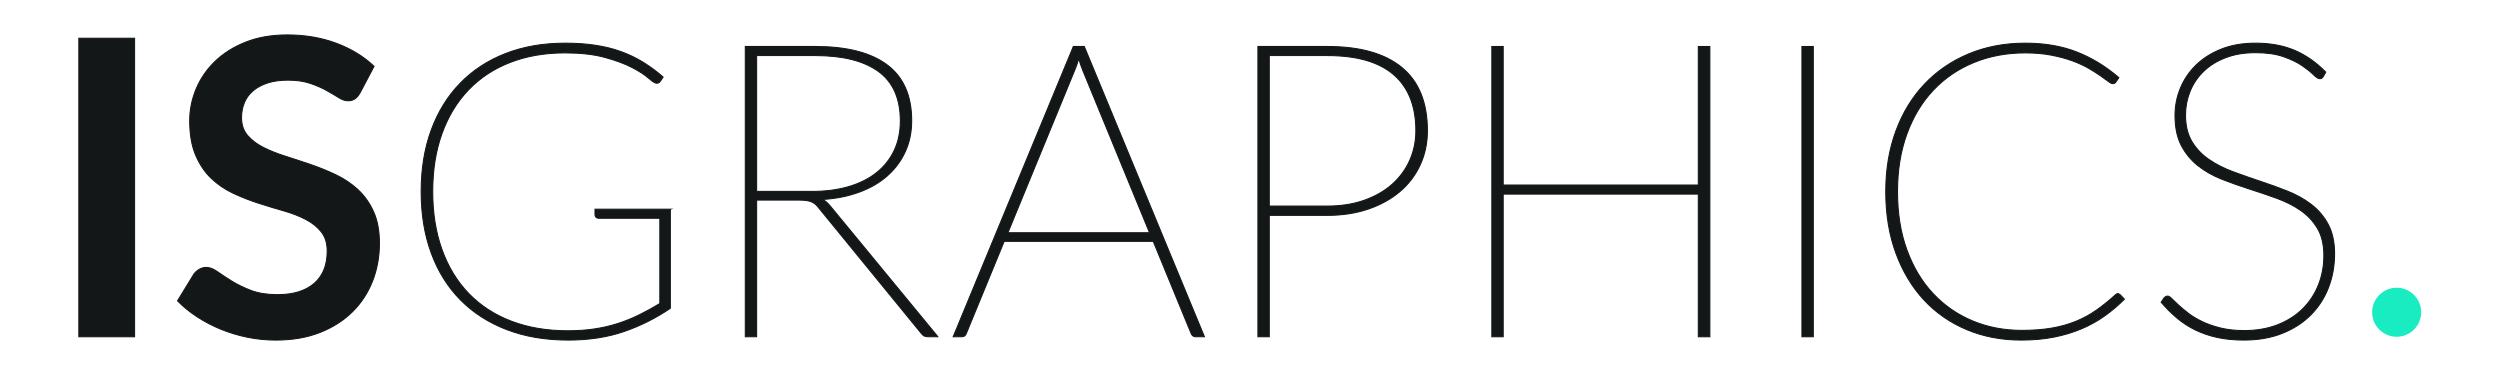
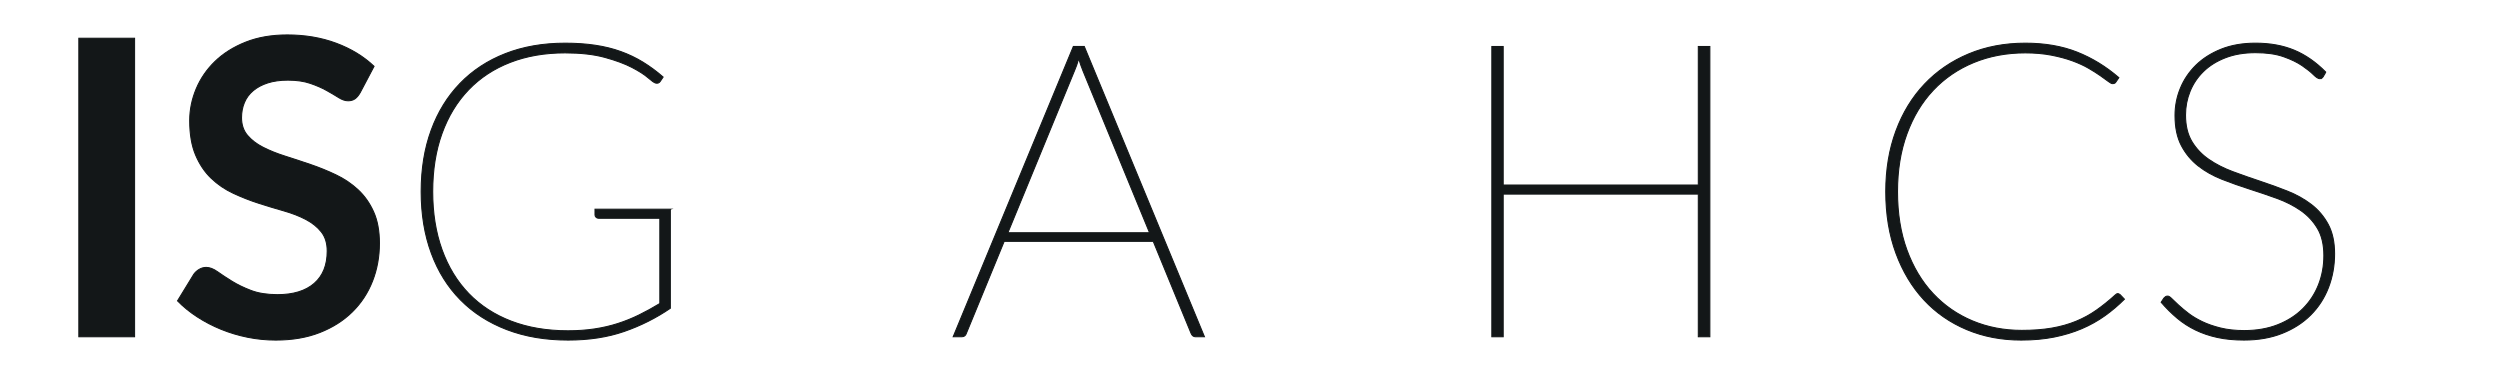
<svg xmlns="http://www.w3.org/2000/svg" width="100%" height="100%" viewBox="0 0 500 75" version="1.1" xml:space="preserve" style="fill-rule:evenodd;clip-rule:evenodd;stroke-miterlimit:10;">
  <g id="texte">
    <rect x="15.767" y="7.646" width="11.149" height="59.707" style="fill:#131718;fill-rule:nonzero;stroke:#131718;stroke-width:0.21px;" />
    <path d="M72.048,18.505c-0.33,0.578 -0.681,0.998 -1.052,1.259c-0.372,0.262 -0.834,0.393 -1.384,0.393c-0.577,0 -1.204,-0.214 -1.878,-0.641c-0.675,-0.426 -1.48,-0.9 -2.416,-1.423c-0.937,-0.524 -2.03,-0.998 -3.283,-1.426c-1.253,-0.427 -2.732,-0.641 -4.438,-0.641c-1.542,0 -2.89,0.187 -4.047,0.558c-1.156,0.371 -2.126,0.888 -2.911,1.549c-0.784,0.66 -1.37,1.452 -1.754,2.374c-0.386,0.922 -0.578,1.935 -0.578,3.036c0,1.404 0.392,2.573 1.177,3.509c0.784,0.936 1.823,1.735 3.117,2.395c1.293,0.66 2.767,1.254 4.418,1.776c1.652,0.523 3.344,1.081 5.079,1.673c1.734,0.591 3.427,1.279 5.078,2.064c1.652,0.785 3.124,1.776 4.418,2.973c1.294,1.199 2.333,2.664 3.117,4.398c0.785,1.734 1.177,3.842 1.177,6.318c0,2.698 -0.46,5.224 -1.383,7.576c-0.922,2.355 -2.271,4.406 -4.046,6.154c-1.776,1.748 -3.944,3.124 -6.504,4.128c-2.561,1.004 -5.493,1.507 -8.796,1.507c-1.899,0 -3.772,-0.186 -5.616,-0.556c-1.845,-0.372 -3.613,-0.902 -5.306,-1.59c-1.693,-0.687 -3.283,-1.514 -4.769,-2.478c-1.487,-0.964 -2.809,-2.036 -3.965,-3.22l3.262,-5.327c0.275,-0.385 0.633,-0.71 1.073,-0.97c0.44,-0.262 0.909,-0.393 1.405,-0.393c0.687,0 1.43,0.282 2.229,0.846c0.798,0.566 1.748,1.192 2.85,1.88c1.1,0.688 2.387,1.314 3.861,1.879c1.472,0.564 3.241,0.846 5.306,0.846c3.165,0 5.616,-0.75 7.35,-2.25c1.733,-1.5 2.601,-3.654 2.601,-6.463c0,-1.569 -0.393,-2.848 -1.177,-3.84c-0.785,-0.992 -1.824,-1.823 -3.117,-2.498c-1.294,-0.674 -2.767,-1.245 -4.418,-1.714c-1.652,-0.468 -3.331,-0.977 -5.038,-1.527c-1.708,-0.55 -3.387,-1.212 -5.038,-1.983c-1.652,-0.77 -3.125,-1.774 -4.418,-3.013c-1.294,-1.239 -2.333,-2.788 -3.118,-4.645c-0.784,-1.859 -1.177,-4.15 -1.177,-6.876c0,-2.173 0.434,-4.295 1.301,-6.358c0.867,-2.065 2.126,-3.896 3.778,-5.492c1.652,-1.596 3.688,-2.876 6.112,-3.84c2.422,-0.963 5.203,-1.446 8.341,-1.446c3.523,0 6.772,0.551 9.745,1.652c2.972,1.102 5.505,2.643 7.597,4.626l-2.765,5.241Z" style="fill:#131718;fill-rule:nonzero;stroke:#131718;stroke-width:0.21px;" />
    <path d="M134.069,41.836l0,19.818c-2.864,1.955 -5.947,3.504 -9.25,4.645c-3.303,1.143 -7.034,1.714 -11.19,1.714c-4.542,0 -8.63,-0.694 -12.264,-2.084c-3.633,-1.39 -6.724,-3.371 -9.269,-5.946c-2.547,-2.575 -4.495,-5.692 -5.843,-9.353c-1.349,-3.662 -2.023,-7.763 -2.023,-12.305c0,-4.542 0.667,-8.637 2.003,-12.284c1.335,-3.647 3.255,-6.766 5.76,-9.353c2.504,-2.588 5.533,-4.576 9.084,-5.967c3.551,-1.389 7.543,-2.085 11.975,-2.085c2.174,0 4.177,0.138 6.008,0.414c1.83,0.275 3.531,0.694 5.099,1.259c1.569,0.564 3.049,1.273 4.439,2.126c1.39,0.854 2.732,1.846 4.026,2.974l-0.578,0.866c-0.22,0.331 -0.537,0.442 -0.95,0.331c-0.276,-0.084 -0.778,-0.44 -1.507,-1.073c-0.73,-0.634 -1.796,-1.314 -3.2,-2.045c-1.404,-0.728 -3.2,-1.397 -5.389,-2.001c-2.188,-0.606 -4.852,-0.909 -7.99,-0.909c-4.046,0 -7.701,0.633 -10.962,1.9c-3.262,1.265 -6.043,3.096 -8.341,5.491c-2.299,2.395 -4.067,5.305 -5.306,8.733c-1.239,3.428 -1.859,7.301 -1.859,11.624c0,4.295 0.62,8.162 1.859,11.602c1.239,3.442 3.021,6.368 5.347,8.776c2.326,2.408 5.161,4.253 8.506,5.532c3.344,1.28 7.122,1.921 11.334,1.921c1.899,0 3.668,-0.123 5.306,-0.371c1.638,-0.248 3.186,-0.605 4.646,-1.075c1.458,-0.466 2.876,-1.038 4.253,-1.714c1.375,-0.673 2.766,-1.438 4.17,-2.29l0,-17.054l-12.263,0c-0.193,0 -0.358,-0.068 -0.496,-0.207c-0.139,-0.137 -0.206,-0.289 -0.206,-0.453l0,-1.157l15.071,0l0,0Z" style="fill:#131718;fill-rule:nonzero;stroke:#131718;stroke-width:0.21px;" />
-     <path d="M187.583,67.353l-1.858,0c-0.303,0 -0.572,-0.041 -0.806,-0.124c-0.233,-0.082 -0.461,-0.274 -0.681,-0.577l-20.481,-25.063c-0.221,-0.304 -0.448,-0.551 -0.682,-0.744c-0.234,-0.192 -0.496,-0.353 -0.784,-0.476c-0.289,-0.122 -0.634,-0.212 -1.032,-0.267c-0.4,-0.055 -0.888,-0.084 -1.466,-0.084l-8.465,0l0,27.336l-2.271,0l0,-58.056l13.998,0c6.304,0 11.094,1.224 14.37,3.673c3.276,2.451 4.914,6.168 4.914,11.149c0,2.286 -0.428,4.357 -1.28,6.215c-0.853,1.858 -2.051,3.468 -3.592,4.831c-1.542,1.362 -3.414,2.45 -5.616,3.261c-2.203,0.812 -4.639,1.302 -7.309,1.466c0.496,0.276 0.977,0.688 1.445,1.239l21.596,26.221Zm-36.255,-29.069l11.066,0c2.726,0 5.183,-0.324 7.371,-0.971c2.189,-0.646 4.047,-1.582 5.575,-2.808c1.527,-1.225 2.697,-2.703 3.509,-4.438c0.812,-1.735 1.218,-3.688 1.218,-5.863c0,-4.487 -1.46,-7.79 -4.377,-9.91c-2.918,-2.12 -7.13,-3.18 -12.635,-3.18l-11.727,0l0,27.17Z" style="fill:#131718;fill-rule:nonzero;stroke:#131718;stroke-width:0.21px;" />
    <path d="M240.89,67.353l-1.776,0c-0.413,0 -0.716,-0.233 -0.908,-0.702l-7.557,-18.376l-29.813,0l-7.557,18.376c-0.138,0.469 -0.454,0.702 -0.95,0.702l-1.693,0l24.032,-58.056l2.189,0l24.033,58.056Zm-10.984,-20.81l-13.296,-32.332c-0.303,-0.744 -0.592,-1.569 -0.868,-2.477c-0.247,0.908 -0.536,1.733 -0.867,2.477l-13.296,32.332l28.327,0Z" style="fill:#131718;fill-rule:nonzero;stroke:#131718;stroke-width:0.21px;" />
-     <path d="M265.458,9.297c6.551,0 11.527,1.404 14.927,4.212c3.399,2.807 5.099,7.019 5.099,12.635c0,2.451 -0.475,4.713 -1.425,6.792c-0.95,2.08 -2.306,3.868 -4.067,5.368c-1.762,1.502 -3.875,2.671 -6.338,3.511c-2.464,0.84 -5.197,1.259 -8.196,1.259l-11.603,0l0,24.28l-2.271,0l0,-58.056l13.874,0l0,-0.001Zm0,31.919c2.725,0 5.181,-0.386 7.37,-1.156c2.188,-0.771 4.047,-1.831 5.574,-3.18c1.528,-1.349 2.705,-2.946 3.531,-4.79c0.826,-1.844 1.238,-3.827 1.238,-5.946c0,-4.9 -1.473,-8.631 -4.418,-11.19c-2.946,-2.56 -7.378,-3.841 -13.296,-3.841l-11.603,0l0,30.103l11.604,0Z" style="fill:#131718;fill-rule:nonzero;stroke:#131718;stroke-width:0.21px;" />
    <path d="M341.972,9.297l0,58.056l-2.312,0l0,-28.533l-39.021,0l0,28.533l-2.272,0l0,-58.056l2.272,0l0,27.707l39.021,0l0,-27.707l2.312,0Z" style="fill:#131718;fill-rule:nonzero;stroke:#131718;stroke-width:0.21px;" />
-     <rect x="360.388" y="9.297" width="2.272" height="58.056" style="fill:#131718;fill-rule:nonzero;stroke:#131718;stroke-width:0.21px;" />
    <path d="M423.563,58.722c0.111,0 0.262,0.071 0.455,0.207l0.867,0.909c-1.211,1.211 -2.519,2.32 -3.923,3.324c-1.404,1.004 -2.945,1.865 -4.624,2.581c-1.68,0.716 -3.517,1.273 -5.513,1.672c-1.997,0.399 -4.192,0.598 -6.587,0.598c-3.937,0 -7.563,-0.694 -10.88,-2.084c-3.318,-1.39 -6.174,-3.371 -8.569,-5.946c-2.394,-2.575 -4.266,-5.692 -5.615,-9.353c-1.35,-3.662 -2.024,-7.763 -2.024,-12.305c0,-4.432 0.674,-8.472 2.024,-12.12c1.348,-3.647 3.254,-6.771 5.719,-9.374c2.463,-2.6 5.409,-4.617 8.836,-6.049c3.427,-1.43 7.206,-2.147 11.335,-2.147c3.881,0 7.322,0.593 10.323,1.776c3.001,1.183 5.794,2.89 8.383,5.121l-0.62,0.908c-0.11,0.192 -0.33,0.289 -0.661,0.289c-0.164,0 -0.447,-0.152 -0.847,-0.455c-0.399,-0.301 -0.922,-0.679 -1.569,-1.134c-0.647,-0.455 -1.432,-0.949 -2.353,-1.487c-0.922,-0.537 -2.002,-1.032 -3.242,-1.485c-1.238,-0.455 -2.642,-0.833 -4.212,-1.136c-1.569,-0.302 -3.303,-0.454 -5.202,-0.454c-3.744,0 -7.185,0.647 -10.323,1.94c-3.138,1.295 -5.836,3.139 -8.092,5.533c-2.259,2.395 -4.013,5.307 -5.266,8.735c-1.253,3.426 -1.879,7.273 -1.879,11.54c0,4.35 0.626,8.237 1.879,11.665c1.253,3.427 2.994,6.333 5.224,8.714c2.23,2.381 4.858,4.205 7.886,5.47c3.028,1.268 6.317,1.9 9.869,1.9c2.23,0 4.226,-0.151 5.987,-0.454c1.762,-0.303 3.379,-0.758 4.853,-1.363c1.472,-0.605 2.835,-1.348 4.087,-2.231c1.252,-0.88 2.498,-1.885 3.738,-3.012c0.192,-0.194 0.372,-0.293 0.536,-0.293Z" style="fill:#131718;fill-rule:nonzero;stroke:#131718;stroke-width:0.21px;" />
    <path d="M464.649,15.325c-0.164,0.276 -0.4,0.412 -0.702,0.412c-0.303,0 -0.722,-0.267 -1.26,-0.805c-0.537,-0.537 -1.286,-1.135 -2.25,-1.795c-0.963,-0.66 -2.203,-1.261 -3.715,-1.797c-1.515,-0.536 -3.387,-0.805 -5.617,-0.805c-2.257,0 -4.26,0.337 -6.007,1.013c-1.749,0.675 -3.215,1.589 -4.399,2.745c-1.184,1.156 -2.078,2.486 -2.684,3.985c-0.606,1.499 -0.908,3.075 -0.908,4.727c0,2.121 0.426,3.888 1.279,5.307c0.853,1.416 1.982,2.607 3.387,3.57c1.404,0.963 2.993,1.776 4.769,2.436c1.775,0.662 3.6,1.302 5.471,1.921c1.872,0.619 3.697,1.28 5.472,1.983c1.775,0.701 3.365,1.589 4.77,2.662c1.404,1.073 2.532,2.402 3.386,3.985c0.852,1.582 1.28,3.544 1.28,5.884c0,2.395 -0.407,4.645 -1.218,6.751c-0.813,2.106 -1.997,3.937 -3.552,5.491c-1.555,1.557 -3.455,2.782 -5.698,3.675c-2.244,0.895 -4.797,1.341 -7.66,1.341c-1.955,0 -3.723,-0.171 -5.306,-0.515c-1.583,-0.344 -3.042,-0.839 -4.377,-1.486c-1.335,-0.646 -2.559,-1.439 -3.674,-2.375c-1.115,-0.936 -2.182,-1.996 -3.2,-3.18l0.537,-0.824c0.137,-0.139 0.255,-0.242 0.351,-0.31c0.096,-0.069 0.24,-0.104 0.434,-0.104c0.192,0 0.461,0.172 0.805,0.516c0.344,0.344 0.791,0.772 1.342,1.28c0.55,0.509 1.211,1.06 1.982,1.652c0.77,0.592 1.686,1.143 2.746,1.652c1.059,0.51 2.285,0.936 3.675,1.28c1.389,0.344 2.966,0.517 4.727,0.517c2.505,0 4.749,-0.393 6.731,-1.177c1.983,-0.784 3.655,-1.859 5.018,-3.222c1.363,-1.361 2.401,-2.951 3.117,-4.769c0.715,-1.817 1.073,-3.757 1.073,-5.821c0,-2.203 -0.427,-4.019 -1.279,-5.451c-0.854,-1.432 -1.976,-2.628 -3.366,-3.594c-1.39,-0.961 -2.979,-1.767 -4.769,-2.415c-1.79,-0.648 -3.613,-1.265 -5.471,-1.859c-1.859,-0.592 -3.683,-1.237 -5.472,-1.94c-1.79,-0.701 -3.379,-1.596 -4.769,-2.684c-1.391,-1.088 -2.513,-2.436 -3.365,-4.047c-0.853,-1.612 -1.28,-3.627 -1.28,-6.049c0,-1.9 0.357,-3.716 1.074,-5.451c0.714,-1.733 1.754,-3.267 3.117,-4.605c1.362,-1.334 3.041,-2.4 5.037,-3.199c1.996,-0.799 4.288,-1.199 6.875,-1.199c2.917,0 5.498,0.47 7.742,1.405c2.244,0.937 4.342,2.395 6.297,4.377l-0.496,0.911Z" style="fill:#131718;fill-rule:nonzero;stroke:#131718;stroke-width:0.21px;" />
-     <circle cx="479.331" cy="62.45" r="4.902" style="fill:#18ecc0;" />
  </g>
</svg>